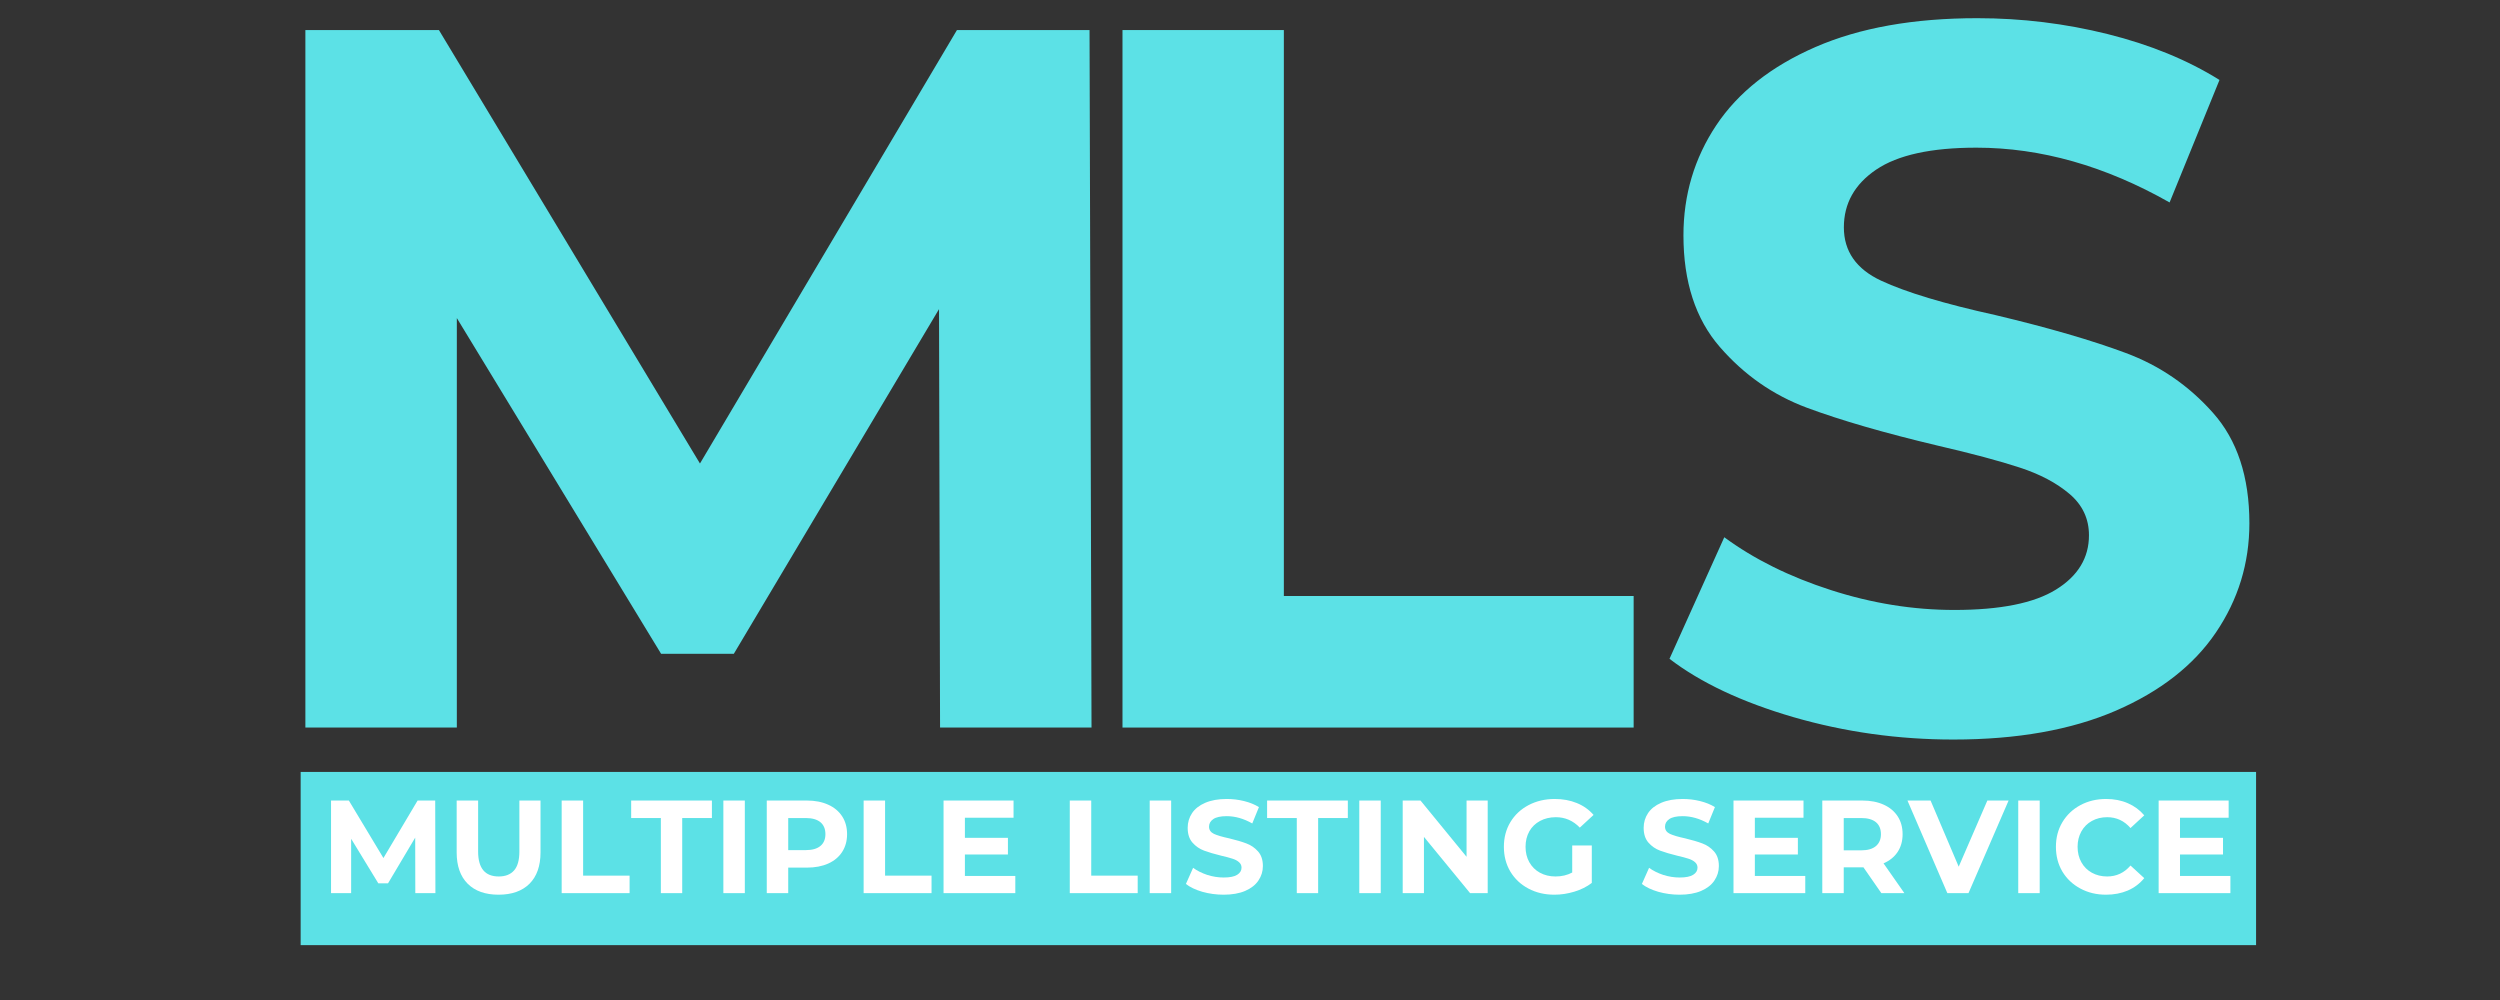
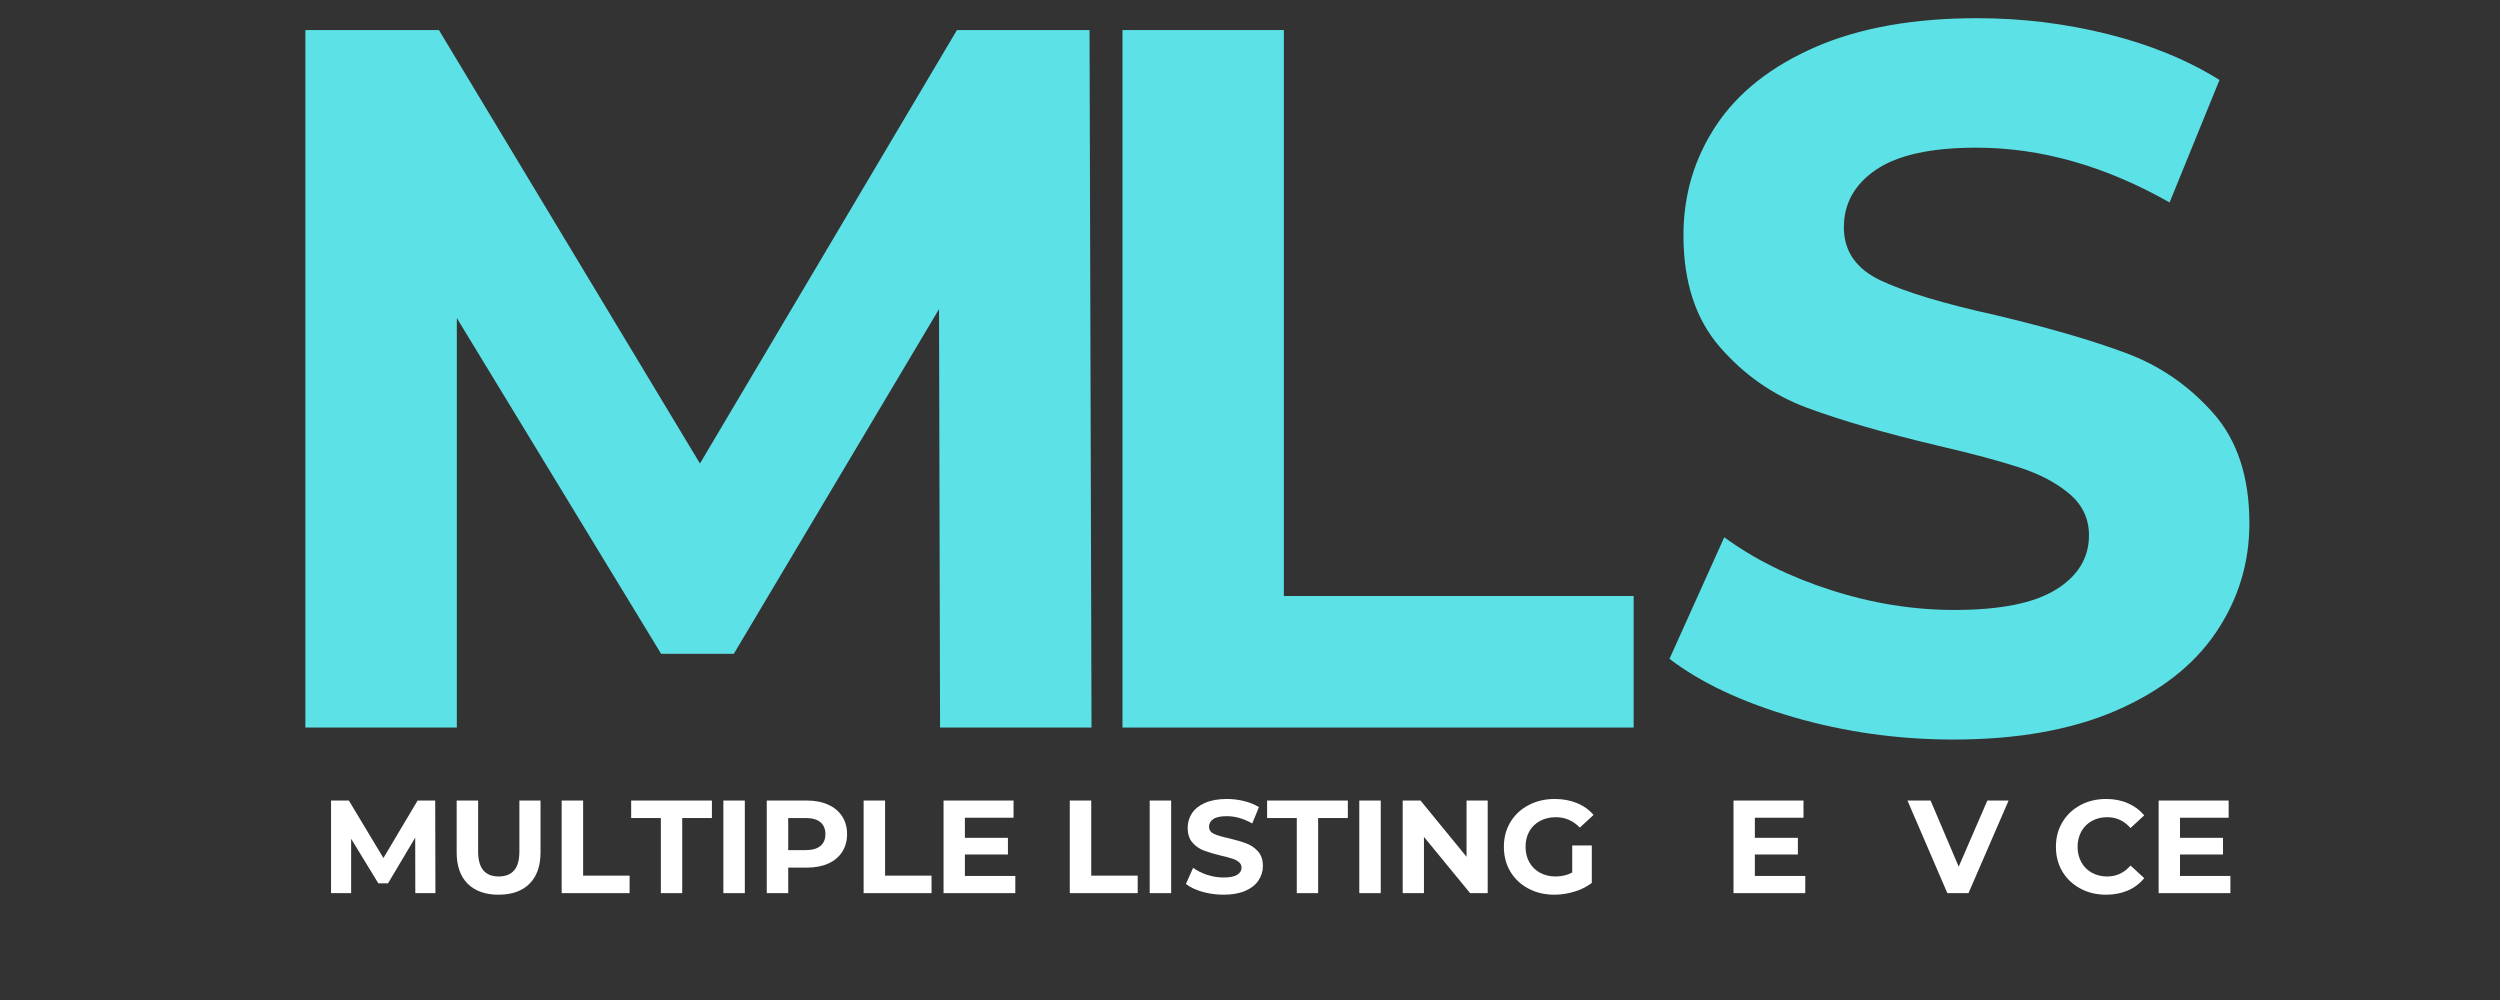
<svg xmlns="http://www.w3.org/2000/svg" width="500" zoomAndPan="magnify" viewBox="0 0 375 150" height="200" preserveAspectRatio="xMidYMid meet" version="1.0">
  <rect x="0" y="0" width="375" height="150" fill="#333333" stroke="none" />
  <defs>
    <g />
    <clipPath id="d151417290">
      <path d="M 45.098 115.793 L 338.41 115.793 L 338.41 141.77 L 45.098 141.77 Z M 45.098 115.793 " clip-rule="nonzero" />
    </clipPath>
  </defs>
  <g fill="#5ce1e6" fill-opacity="1">
    <g transform="translate(33.4, 109.134)">
      <g>
        <path d="M 107.609 0 L 107.453 -62.766 L 76.672 -11.062 L 65.766 -11.062 L 35.125 -61.422 L 35.125 0 L 12.406 0 L 12.406 -104.625 L 32.438 -104.625 L 71.594 -39.609 L 110.141 -104.625 L 130.031 -104.625 L 130.328 0 Z M 107.609 0 " />
      </g>
    </g>
  </g>
  <g fill="#5ce1e6" fill-opacity="1">
    <g transform="translate(155.968, 109.134)">
      <g>
        <path d="M 12.406 -104.625 L 36.609 -104.625 L 36.609 -19.734 L 89.078 -19.734 L 89.078 0 L 12.406 0 Z M 12.406 -104.625 " />
      </g>
    </g>
  </g>
  <g fill="#5ce1e6" fill-opacity="1">
    <g transform="translate(246.236, 109.134)">
      <g>
        <path d="M 46.781 1.797 C 38.508 1.797 30.508 0.676 22.781 -1.562 C 15.062 -3.812 8.863 -6.727 4.188 -10.312 L 12.406 -28.547 C 16.883 -25.254 22.211 -22.613 28.391 -20.625 C 34.566 -18.633 40.742 -17.641 46.922 -17.641 C 53.797 -17.641 58.879 -18.66 62.172 -20.703 C 65.461 -22.742 67.109 -25.457 67.109 -28.844 C 67.109 -31.332 66.133 -33.398 64.188 -35.047 C 62.25 -36.691 59.758 -38.008 56.719 -39 C 53.676 -40 49.566 -41.098 44.391 -42.297 C 36.422 -44.191 29.895 -46.082 24.812 -47.969 C 19.727 -49.863 15.367 -52.906 11.734 -57.094 C 8.098 -61.281 6.281 -66.859 6.281 -73.828 C 6.281 -79.91 7.922 -85.414 11.203 -90.344 C 14.492 -95.281 19.453 -99.191 26.078 -102.078 C 32.703 -104.961 40.797 -106.406 50.359 -106.406 C 57.035 -106.406 63.562 -105.609 69.938 -104.016 C 76.32 -102.422 81.906 -100.129 86.688 -97.141 L 79.203 -78.766 C 69.547 -84.242 59.883 -86.984 50.219 -86.984 C 43.438 -86.984 38.426 -85.883 35.188 -83.688 C 31.957 -81.5 30.344 -78.613 30.344 -75.031 C 30.344 -71.438 32.207 -68.77 35.938 -67.031 C 39.676 -65.289 45.383 -63.57 53.062 -61.875 C 61.031 -59.977 67.551 -58.082 72.625 -56.188 C 77.707 -54.301 82.066 -51.312 85.703 -47.219 C 89.348 -43.133 91.172 -37.609 91.172 -30.641 C 91.172 -24.66 89.5 -19.203 86.156 -14.266 C 82.82 -9.336 77.816 -5.426 71.141 -2.531 C 64.461 0.352 56.344 1.797 46.781 1.797 Z M 46.781 1.797 " />
      </g>
    </g>
  </g>
  <g clip-path="url(#d151417290)">
-     <path fill="#5ce1e6" d="M 45.098 115.793 L 338.449 115.793 L 338.449 141.77 L 45.098 141.77 Z M 45.098 115.793 " fill-opacity="1" fill-rule="nonzero" />
-   </g>
+     </g>
  <g fill="#ffffff" fill-opacity="1">
    <g transform="translate(48.015, 133.971)">
      <g>
        <path d="M 14.281 0 L 14.266 -8.328 L 10.188 -1.469 L 8.734 -1.469 L 4.656 -8.156 L 4.656 0 L 1.641 0 L 1.641 -13.891 L 4.312 -13.891 L 9.5 -5.266 L 14.625 -13.891 L 17.266 -13.891 L 17.297 0 Z M 14.281 0 " />
      </g>
    </g>
  </g>
  <g fill="#ffffff" fill-opacity="1">
    <g transform="translate(66.969, 133.971)">
      <g>
        <path d="M 7.812 0.234 C 5.832 0.234 4.289 -0.312 3.188 -1.406 C 2.082 -2.508 1.531 -4.078 1.531 -6.109 L 1.531 -13.891 L 4.75 -13.891 L 4.75 -6.234 C 4.75 -3.742 5.781 -2.5 7.844 -2.5 C 8.844 -2.5 9.609 -2.801 10.141 -3.406 C 10.672 -4.008 10.938 -4.953 10.938 -6.234 L 10.938 -13.891 L 14.109 -13.891 L 14.109 -6.109 C 14.109 -4.078 13.555 -2.508 12.453 -1.406 C 11.348 -0.312 9.801 0.234 7.812 0.234 Z M 7.812 0.234 " />
      </g>
    </g>
  </g>
  <g fill="#ffffff" fill-opacity="1">
    <g transform="translate(82.61, 133.971)">
      <g>
        <path d="M 1.641 -13.891 L 4.859 -13.891 L 4.859 -2.625 L 11.828 -2.625 L 11.828 0 L 1.641 0 Z M 1.641 -13.891 " />
      </g>
    </g>
  </g>
  <g fill="#ffffff" fill-opacity="1">
    <g transform="translate(94.598, 133.971)">
      <g>
        <path d="M 4.531 -11.266 L 0.078 -11.266 L 0.078 -13.891 L 12.188 -13.891 L 12.188 -11.266 L 7.734 -11.266 L 7.734 0 L 4.531 0 Z M 4.531 -11.266 " />
      </g>
    </g>
  </g>
  <g fill="#ffffff" fill-opacity="1">
    <g transform="translate(106.864, 133.971)">
      <g>
        <path d="M 1.641 -13.891 L 4.859 -13.891 L 4.859 0 L 1.641 0 Z M 1.641 -13.891 " />
      </g>
    </g>
  </g>
  <g fill="#ffffff" fill-opacity="1">
    <g transform="translate(113.374, 133.971)">
      <g>
        <path d="M 7.656 -13.891 C 8.883 -13.891 9.953 -13.68 10.859 -13.266 C 11.766 -12.859 12.461 -12.273 12.953 -11.516 C 13.441 -10.766 13.688 -9.875 13.688 -8.844 C 13.688 -7.832 13.441 -6.945 12.953 -6.188 C 12.461 -5.426 11.766 -4.844 10.859 -4.438 C 9.953 -4.031 8.883 -3.828 7.656 -3.828 L 4.859 -3.828 L 4.859 0 L 1.641 0 L 1.641 -13.891 Z M 7.484 -6.453 C 8.453 -6.453 9.188 -6.66 9.688 -7.078 C 10.188 -7.492 10.438 -8.082 10.438 -8.844 C 10.438 -9.625 10.188 -10.223 9.688 -10.641 C 9.188 -11.055 8.453 -11.266 7.484 -11.266 L 4.859 -11.266 L 4.859 -6.453 Z M 7.484 -6.453 " />
      </g>
    </g>
  </g>
  <g fill="#ffffff" fill-opacity="1">
    <g transform="translate(127.903, 133.971)">
      <g>
        <path d="M 1.641 -13.891 L 4.859 -13.891 L 4.859 -2.625 L 11.828 -2.625 L 11.828 0 L 1.641 0 Z M 1.641 -13.891 " />
      </g>
    </g>
  </g>
  <g fill="#ffffff" fill-opacity="1">
    <g transform="translate(139.891, 133.971)">
      <g>
        <path d="M 12.406 -2.578 L 12.406 0 L 1.641 0 L 1.641 -13.891 L 12.141 -13.891 L 12.141 -11.312 L 4.844 -11.312 L 4.844 -8.297 L 11.297 -8.297 L 11.297 -5.797 L 4.844 -5.797 L 4.844 -2.578 Z M 12.406 -2.578 " />
      </g>
    </g>
  </g>
  <g fill="#ffffff" fill-opacity="1">
    <g transform="translate(153.209, 133.971)">
      <g />
    </g>
  </g>
  <g fill="#ffffff" fill-opacity="1">
    <g transform="translate(158.826, 133.971)">
      <g>
        <path d="M 1.641 -13.891 L 4.859 -13.891 L 4.859 -2.625 L 11.828 -2.625 L 11.828 0 L 1.641 0 Z M 1.641 -13.891 " />
      </g>
    </g>
  </g>
  <g fill="#ffffff" fill-opacity="1">
    <g transform="translate(170.814, 133.971)">
      <g>
        <path d="M 1.641 -13.891 L 4.859 -13.891 L 4.859 0 L 1.641 0 Z M 1.641 -13.891 " />
      </g>
    </g>
  </g>
  <g fill="#ffffff" fill-opacity="1">
    <g transform="translate(177.324, 133.971)">
      <g>
        <path d="M 6.219 0.234 C 5.113 0.234 4.047 0.086 3.016 -0.203 C 1.992 -0.504 1.176 -0.895 0.562 -1.375 L 1.641 -3.797 C 2.242 -3.359 2.953 -3.004 3.766 -2.734 C 4.586 -2.473 5.41 -2.344 6.234 -2.344 C 7.141 -2.344 7.812 -2.477 8.25 -2.75 C 8.688 -3.02 8.906 -3.379 8.906 -3.828 C 8.906 -4.16 8.773 -4.438 8.516 -4.656 C 8.266 -4.875 7.938 -5.047 7.531 -5.172 C 7.125 -5.305 6.578 -5.453 5.891 -5.609 C 4.836 -5.867 3.973 -6.125 3.297 -6.375 C 2.617 -6.625 2.035 -7.023 1.547 -7.578 C 1.066 -8.129 0.828 -8.867 0.828 -9.797 C 0.828 -10.609 1.047 -11.344 1.484 -12 C 1.922 -12.656 2.578 -13.172 3.453 -13.547 C 4.336 -13.93 5.414 -14.125 6.688 -14.125 C 7.57 -14.125 8.438 -14.02 9.281 -13.812 C 10.133 -13.602 10.879 -13.301 11.516 -12.906 L 10.516 -10.453 C 9.234 -11.18 7.953 -11.547 6.672 -11.547 C 5.766 -11.547 5.098 -11.398 4.672 -11.109 C 4.242 -10.816 4.031 -10.438 4.031 -9.969 C 4.031 -9.488 4.273 -9.129 4.766 -8.891 C 5.266 -8.66 6.023 -8.438 7.047 -8.219 C 8.098 -7.969 8.961 -7.711 9.641 -7.453 C 10.316 -7.203 10.895 -6.805 11.375 -6.266 C 11.863 -5.723 12.109 -4.988 12.109 -4.062 C 12.109 -3.27 11.883 -2.547 11.438 -1.891 C 11 -1.234 10.332 -0.711 9.438 -0.328 C 8.551 0.047 7.477 0.234 6.219 0.234 Z M 6.219 0.234 " />
      </g>
    </g>
  </g>
  <g fill="#ffffff" fill-opacity="1">
    <g transform="translate(189.987, 133.971)">
      <g>
        <path d="M 4.531 -11.266 L 0.078 -11.266 L 0.078 -13.891 L 12.188 -13.891 L 12.188 -11.266 L 7.734 -11.266 L 7.734 0 L 4.531 0 Z M 4.531 -11.266 " />
      </g>
    </g>
  </g>
  <g fill="#ffffff" fill-opacity="1">
    <g transform="translate(202.253, 133.971)">
      <g>
        <path d="M 1.641 -13.891 L 4.859 -13.891 L 4.859 0 L 1.641 0 Z M 1.641 -13.891 " />
      </g>
    </g>
  </g>
  <g fill="#ffffff" fill-opacity="1">
    <g transform="translate(208.764, 133.971)">
      <g>
        <path d="M 14.391 -13.891 L 14.391 0 L 11.75 0 L 4.828 -8.438 L 4.828 0 L 1.641 0 L 1.641 -13.891 L 4.312 -13.891 L 11.219 -5.453 L 11.219 -13.891 Z M 14.391 -13.891 " />
      </g>
    </g>
  </g>
  <g fill="#ffffff" fill-opacity="1">
    <g transform="translate(224.801, 133.971)">
      <g>
        <path d="M 11.031 -7.156 L 13.969 -7.156 L 13.969 -1.531 C 13.219 -0.957 12.344 -0.52 11.344 -0.219 C 10.352 0.082 9.359 0.234 8.359 0.234 C 6.91 0.234 5.609 -0.07 4.453 -0.688 C 3.305 -1.301 2.406 -2.148 1.75 -3.234 C 1.102 -4.328 0.781 -5.566 0.781 -6.953 C 0.781 -8.328 1.102 -9.555 1.75 -10.641 C 2.406 -11.734 3.316 -12.586 4.484 -13.203 C 5.648 -13.816 6.957 -14.125 8.406 -14.125 C 9.625 -14.125 10.727 -13.922 11.719 -13.516 C 12.719 -13.109 13.555 -12.516 14.234 -11.734 L 12.172 -9.828 C 11.172 -10.867 9.973 -11.391 8.578 -11.391 C 7.691 -11.391 6.898 -11.203 6.203 -10.828 C 5.516 -10.461 4.977 -9.941 4.594 -9.266 C 4.219 -8.586 4.031 -7.816 4.031 -6.953 C 4.031 -6.086 4.219 -5.316 4.594 -4.641 C 4.977 -3.961 5.508 -3.438 6.188 -3.062 C 6.875 -2.688 7.656 -2.5 8.531 -2.5 C 9.457 -2.5 10.289 -2.695 11.031 -3.094 Z M 11.031 -7.156 " />
      </g>
    </g>
  </g>
  <g fill="#ffffff" fill-opacity="1">
    <g transform="translate(240.104, 133.971)">
      <g />
    </g>
  </g>
  <g fill="#ffffff" fill-opacity="1">
    <g transform="translate(245.721, 133.971)">
      <g>
-         <path d="M 6.219 0.234 C 5.113 0.234 4.047 0.086 3.016 -0.203 C 1.992 -0.504 1.176 -0.895 0.562 -1.375 L 1.641 -3.797 C 2.242 -3.359 2.953 -3.004 3.766 -2.734 C 4.586 -2.473 5.41 -2.344 6.234 -2.344 C 7.141 -2.344 7.812 -2.477 8.25 -2.75 C 8.688 -3.02 8.906 -3.379 8.906 -3.828 C 8.906 -4.16 8.773 -4.438 8.516 -4.656 C 8.266 -4.875 7.938 -5.047 7.531 -5.172 C 7.125 -5.305 6.578 -5.453 5.891 -5.609 C 4.836 -5.867 3.973 -6.125 3.297 -6.375 C 2.617 -6.625 2.035 -7.023 1.547 -7.578 C 1.066 -8.129 0.828 -8.867 0.828 -9.797 C 0.828 -10.609 1.047 -11.344 1.484 -12 C 1.922 -12.656 2.578 -13.172 3.453 -13.547 C 4.336 -13.93 5.414 -14.125 6.688 -14.125 C 7.57 -14.125 8.438 -14.02 9.281 -13.812 C 10.133 -13.602 10.879 -13.301 11.516 -12.906 L 10.516 -10.453 C 9.234 -11.18 7.953 -11.547 6.672 -11.547 C 5.766 -11.547 5.098 -11.398 4.672 -11.109 C 4.242 -10.816 4.031 -10.438 4.031 -9.969 C 4.031 -9.488 4.273 -9.129 4.766 -8.891 C 5.266 -8.66 6.023 -8.438 7.047 -8.219 C 8.098 -7.969 8.961 -7.711 9.641 -7.453 C 10.316 -7.203 10.895 -6.805 11.375 -6.266 C 11.863 -5.723 12.109 -4.988 12.109 -4.062 C 12.109 -3.27 11.883 -2.547 11.438 -1.891 C 11 -1.234 10.332 -0.711 9.438 -0.328 C 8.551 0.047 7.477 0.234 6.219 0.234 Z M 6.219 0.234 " />
-       </g>
+         </g>
    </g>
  </g>
  <g fill="#ffffff" fill-opacity="1">
    <g transform="translate(258.384, 133.971)">
      <g>
        <path d="M 12.406 -2.578 L 12.406 0 L 1.641 0 L 1.641 -13.891 L 12.141 -13.891 L 12.141 -11.312 L 4.844 -11.312 L 4.844 -8.297 L 11.297 -8.297 L 11.297 -5.797 L 4.844 -5.797 L 4.844 -2.578 Z M 12.406 -2.578 " />
      </g>
    </g>
  </g>
  <g fill="#ffffff" fill-opacity="1">
    <g transform="translate(271.702, 133.971)">
      <g>
-         <path d="M 10.5 0 L 7.812 -3.875 L 4.859 -3.875 L 4.859 0 L 1.641 0 L 1.641 -13.891 L 7.656 -13.891 C 8.883 -13.891 9.953 -13.68 10.859 -13.266 C 11.766 -12.859 12.461 -12.273 12.953 -11.516 C 13.441 -10.766 13.688 -9.875 13.688 -8.844 C 13.688 -7.812 13.438 -6.922 12.938 -6.172 C 12.445 -5.43 11.742 -4.863 10.828 -4.469 L 13.953 0 Z M 10.438 -8.844 C 10.438 -9.625 10.188 -10.223 9.688 -10.641 C 9.188 -11.055 8.453 -11.266 7.484 -11.266 L 4.859 -11.266 L 4.859 -6.422 L 7.484 -6.422 C 8.453 -6.422 9.188 -6.633 9.688 -7.062 C 10.188 -7.488 10.438 -8.082 10.438 -8.844 Z M 10.438 -8.844 " />
-       </g>
+         </g>
    </g>
  </g>
  <g fill="#ffffff" fill-opacity="1">
    <g transform="translate(286.29, 133.971)">
      <g>
        <path d="M 15 -13.891 L 8.984 0 L 5.812 0 L -0.172 -13.891 L 3.297 -13.891 L 7.516 -3.969 L 11.812 -13.891 Z M 15 -13.891 " />
      </g>
    </g>
  </g>
  <g fill="#ffffff" fill-opacity="1">
    <g transform="translate(301.096, 133.971)">
      <g>
-         <path d="M 1.641 -13.891 L 4.859 -13.891 L 4.859 0 L 1.641 0 Z M 1.641 -13.891 " />
-       </g>
+         </g>
    </g>
  </g>
  <g fill="#ffffff" fill-opacity="1">
    <g transform="translate(307.607, 133.971)">
      <g>
        <path d="M 8.297 0.234 C 6.879 0.234 5.598 -0.07 4.453 -0.688 C 3.305 -1.301 2.406 -2.148 1.75 -3.234 C 1.102 -4.328 0.781 -5.566 0.781 -6.953 C 0.781 -8.328 1.102 -9.555 1.75 -10.641 C 2.406 -11.734 3.305 -12.586 4.453 -13.203 C 5.598 -13.816 6.883 -14.125 8.312 -14.125 C 9.52 -14.125 10.609 -13.91 11.578 -13.484 C 12.547 -13.066 13.363 -12.461 14.031 -11.672 L 11.969 -9.766 C 11.031 -10.848 9.863 -11.391 8.469 -11.391 C 7.613 -11.391 6.848 -11.203 6.172 -10.828 C 5.492 -10.453 4.969 -9.926 4.594 -9.25 C 4.219 -8.57 4.031 -7.805 4.031 -6.953 C 4.031 -6.086 4.219 -5.316 4.594 -4.641 C 4.969 -3.961 5.492 -3.438 6.172 -3.062 C 6.848 -2.688 7.613 -2.5 8.469 -2.5 C 9.863 -2.5 11.031 -3.047 11.969 -4.141 L 14.031 -2.25 C 13.363 -1.438 12.539 -0.816 11.562 -0.391 C 10.582 0.023 9.492 0.234 8.297 0.234 Z M 8.297 0.234 " />
      </g>
    </g>
  </g>
  <g fill="#ffffff" fill-opacity="1">
    <g transform="translate(322.155, 133.971)">
      <g>
        <path d="M 12.406 -2.578 L 12.406 0 L 1.641 0 L 1.641 -13.891 L 12.141 -13.891 L 12.141 -11.312 L 4.844 -11.312 L 4.844 -8.297 L 11.297 -8.297 L 11.297 -5.797 L 4.844 -5.797 L 4.844 -2.578 Z M 12.406 -2.578 " />
      </g>
    </g>
  </g>
</svg>